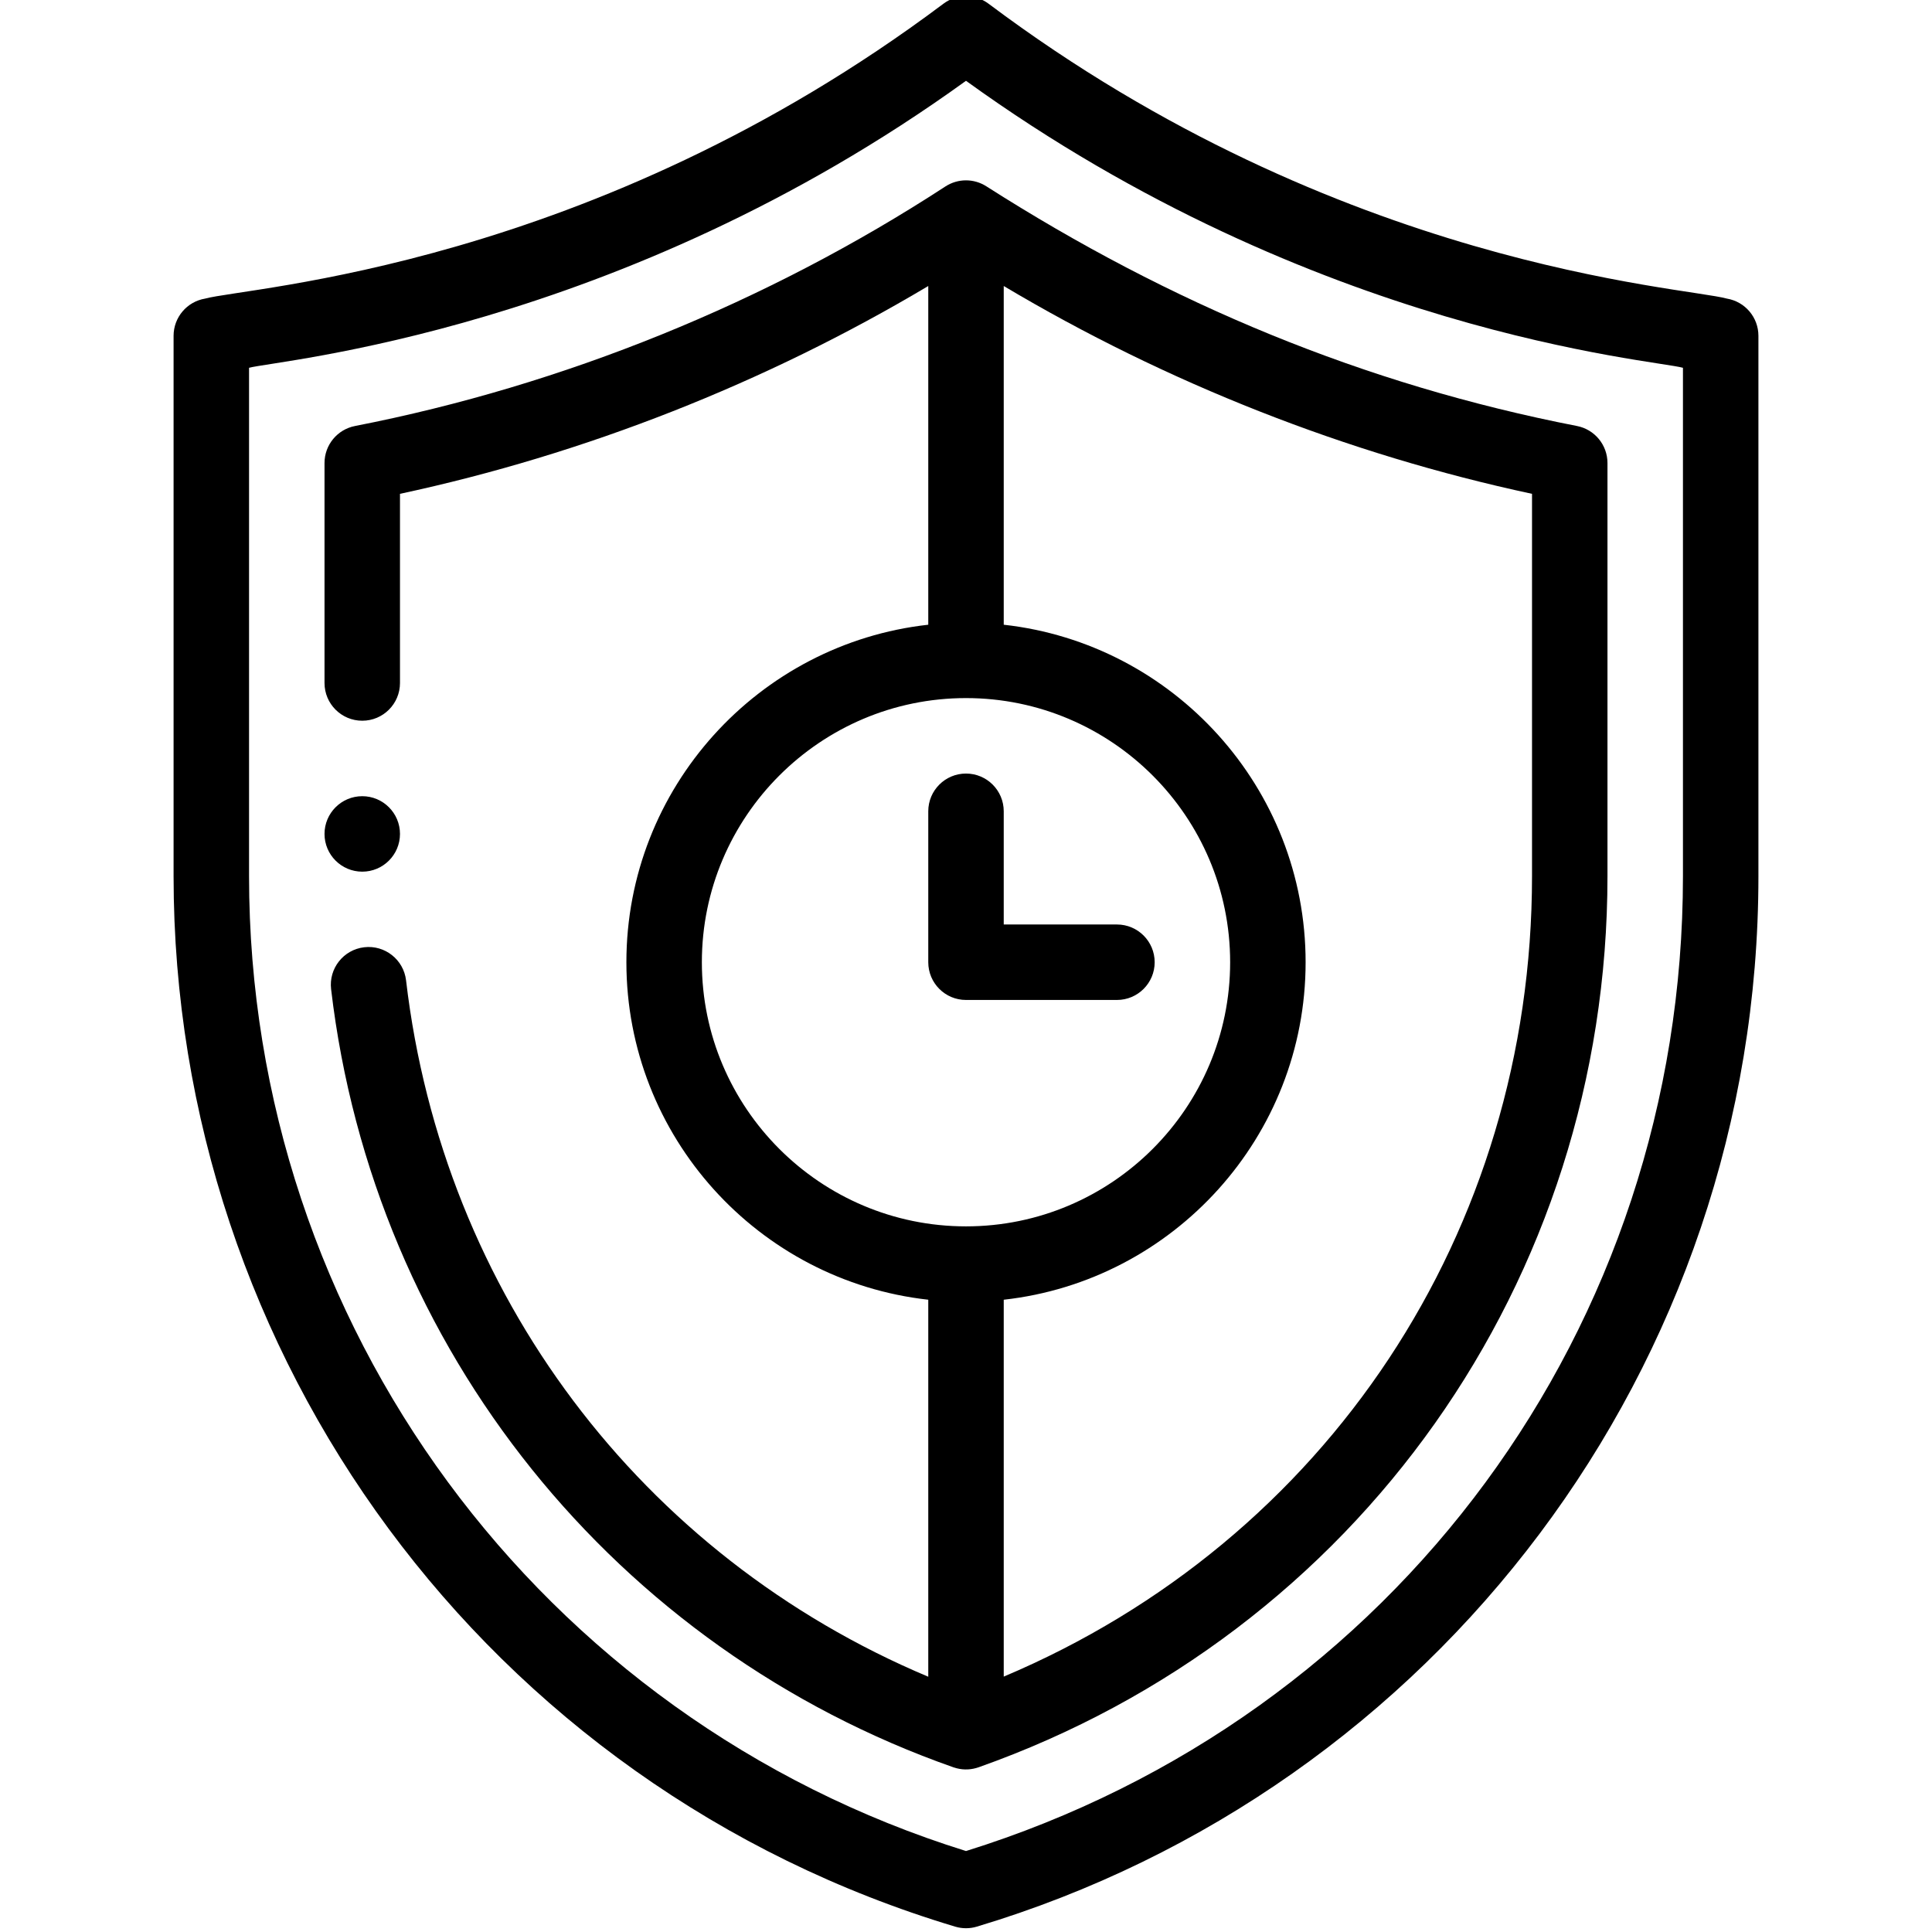
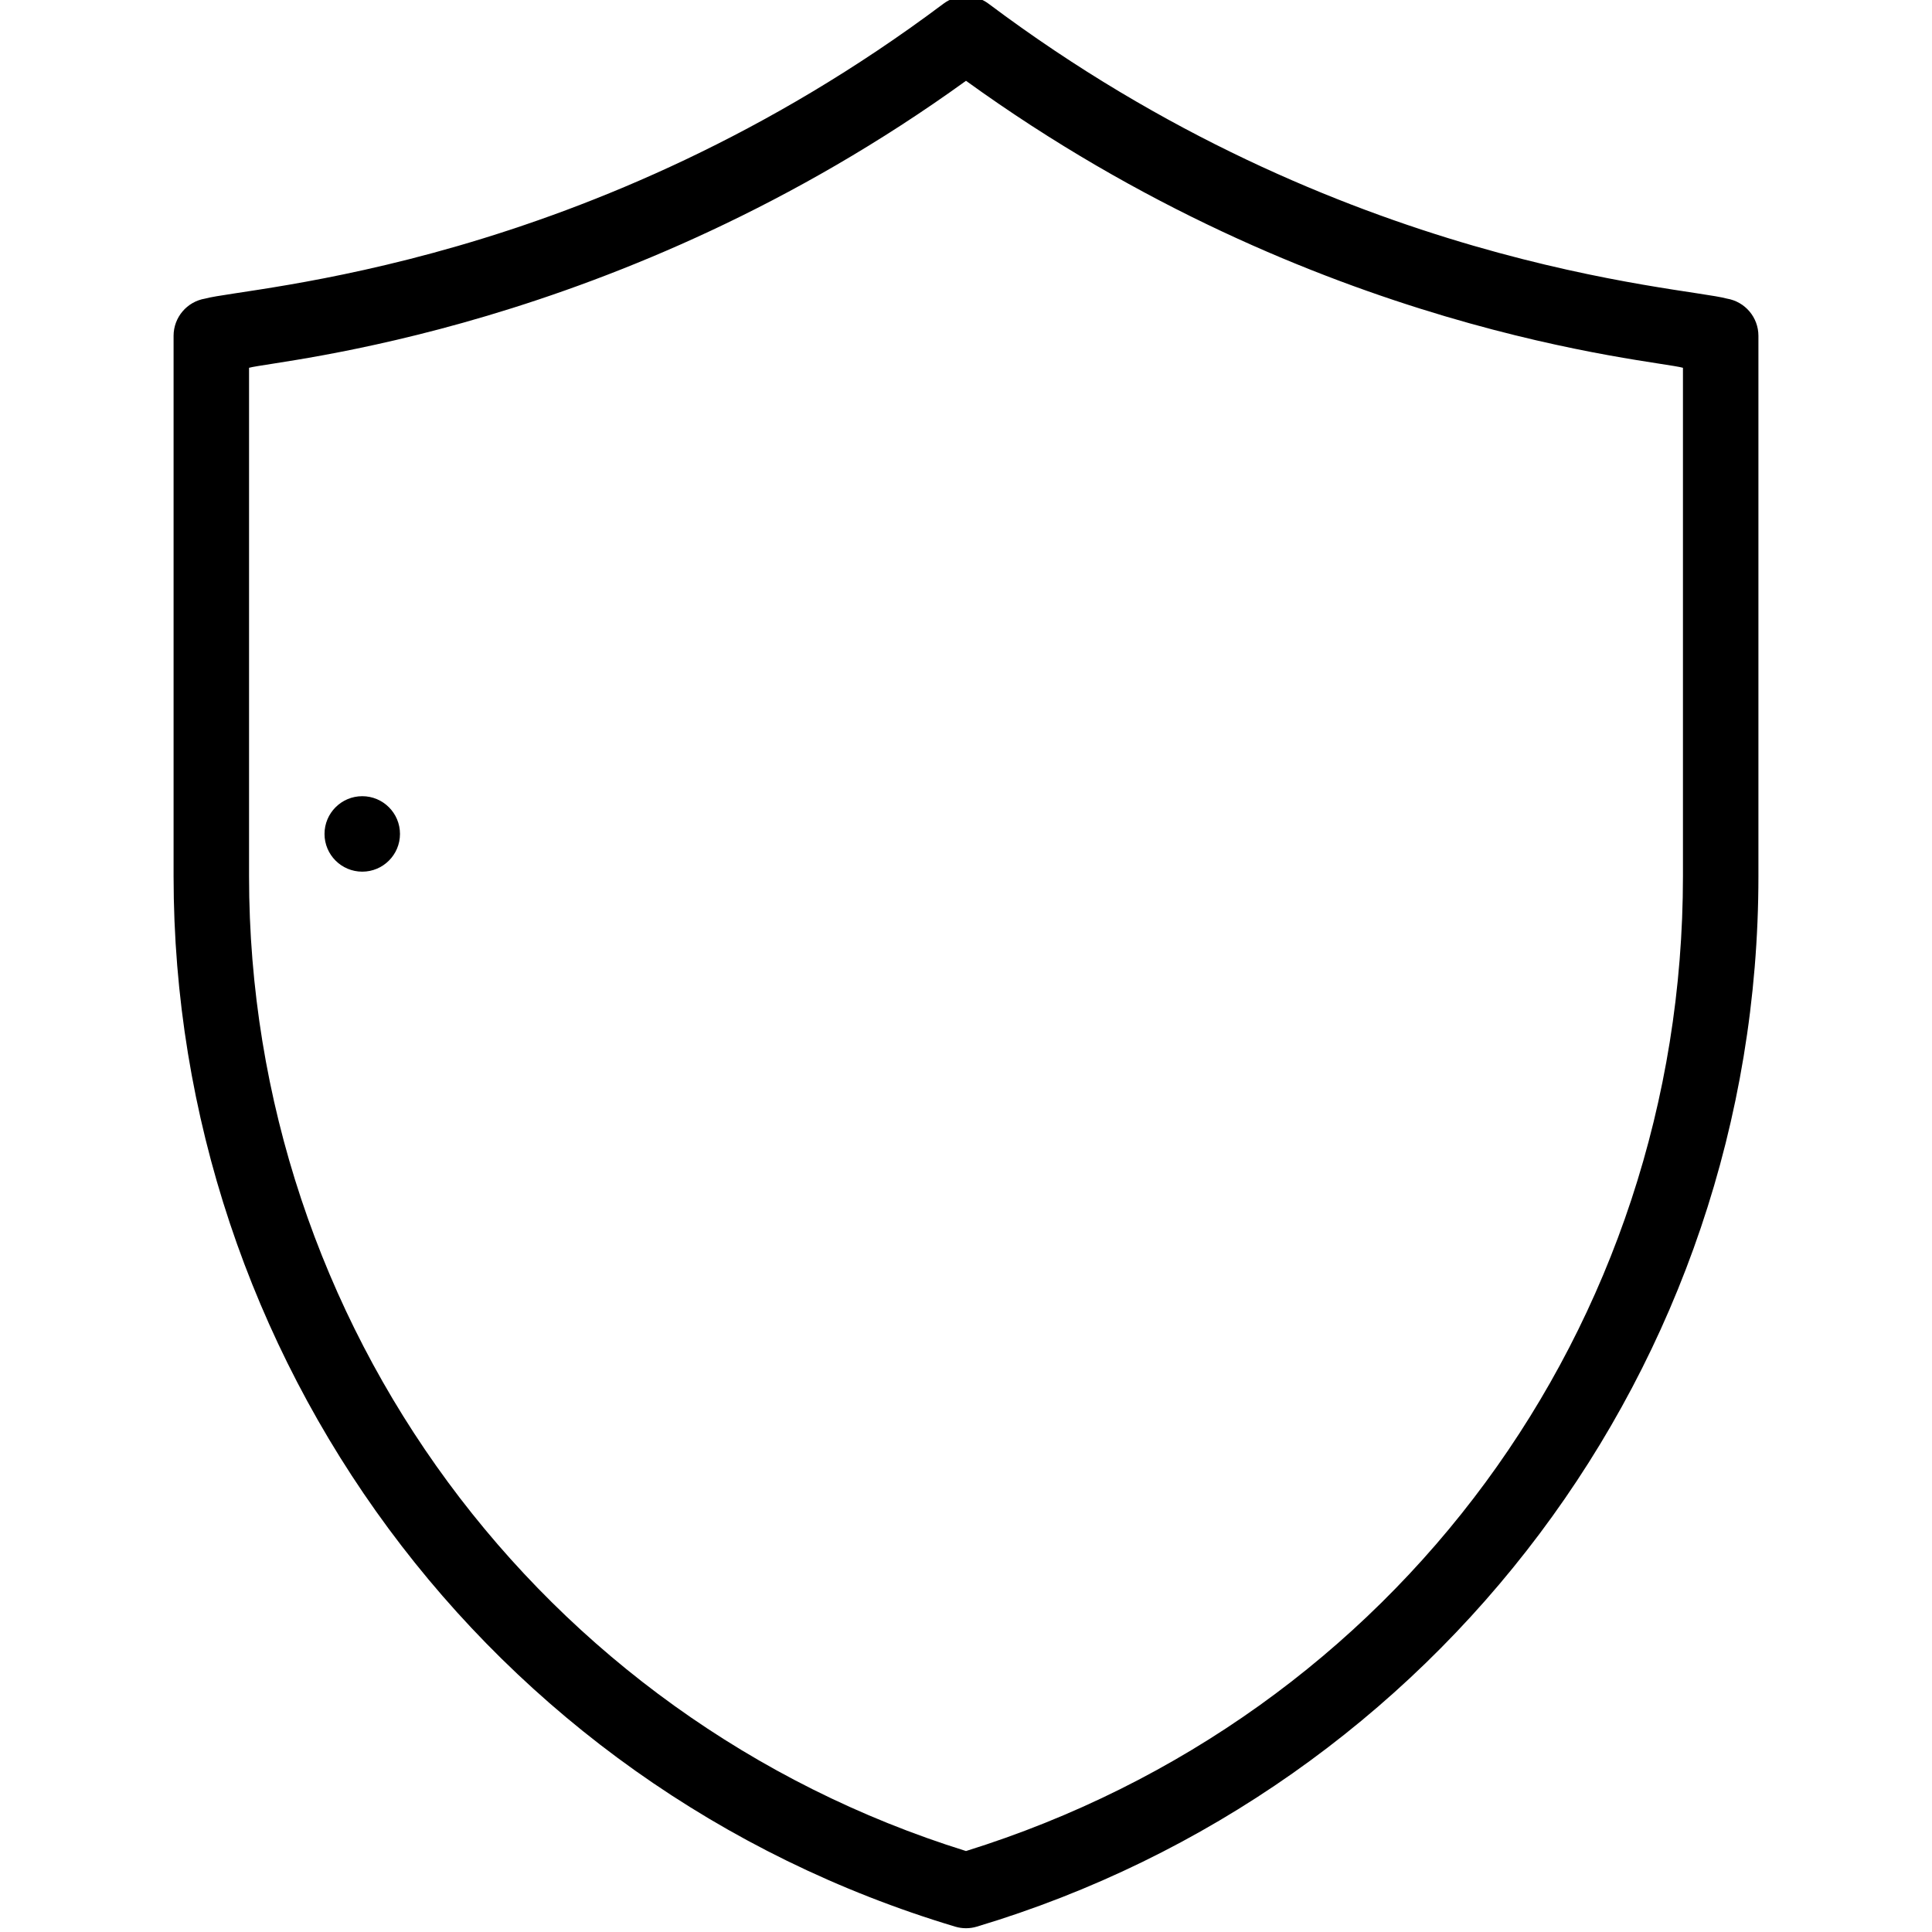
<svg xmlns="http://www.w3.org/2000/svg" height="511pt" viewBox="-45 1 511 512" width="511pt">
  <path d="m50.5 232c5.52 0 10-4.48 10-10s-4.48-10-10-10-10 4.48-10 10 4.48 10 10 10zm0 0" />
  <path d="m412.145 80.133c-11.531-3.168-102.316-8.137-195.645-78.133-3.559-2.668-8.445-2.668-12 0-93.395 70.047-184.328 75.016-195.645 78.133-4.82.805-8.355 4.977-8.355 9.867v143.191c0 127.176 82.895 241.133 207.129 278.387.938.281 1.902.422 2.871.422s1.938-.141 2.871-.422c121.543-36.461 207.129-148.43 207.129-278.387v-143.191c0-4.891-3.535-9.062-8.355-9.867zm-11.645 153.059c0 119.445-76.223 222.891-190 258.352-112.871-35.18-190-139.559-190-258.352v-134.723c7.164-1.992 97.715-9.398 190-76.055 93 67.199 182.445 73.914 190 76.055zm0 0" />
-   <path d="m372.414 113.895c-56.445-11.008-107.695-32.352-156.559-63.543-3.25-2.062-7.457-2.113-10.816.062-47.203 30.77-101.305 52.723-156.453 63.48-4.695.914-8.086 5.027-8.086 9.812v58.293c0 5.523 4.477 10 10 10s10-4.477 10-10v-50.129c48.922-10.488 96.84-29.359 140-55.074v89.762c-44.938 4.988-80 43.195-80 89.441 0 46.242 35.062 84.449 80 89.441v99.91c-76.109-32.023-128.641-101.535-138.391-184.551-.645-5.484-5.621-9.414-11.098-8.766-5.484.645-9.41 5.613-8.766 11.098 11.23 95.621 75.586 174.863 164.941 206.23.047.016.098.027.145.043 1.895.633 3.914.695 5.887.137.156-.043.312-.09.465-.145.051-.016.102-.027.152-.047 100.266-35.477 166.664-128.848 166.664-236.16v-109.48c0-4.789-3.391-8.902-8.086-9.816zm-231.914 142.105c0-38.598 31.402-70 70-70s70 31.402 70 70-31.402 70-70 70-70-31.402-70-70zm220-22.809c0 94.23-54.488 176.016-140 212.129v-99.879c44.938-4.992 80-43.195 80-89.441s-35.062-84.453-80-89.441v-89.762c43.168 25.715 91.086 44.586 140 55.074zm0 0" />
-   <path d="m250.5 266c5.523 0 10-4.477 10-10s-4.477-10-10-10h-30v-30c0-5.523-4.477-10-10-10s-10 4.477-10 10v40c0 5.523 4.477 10 10 10zm0 0" />
</svg>